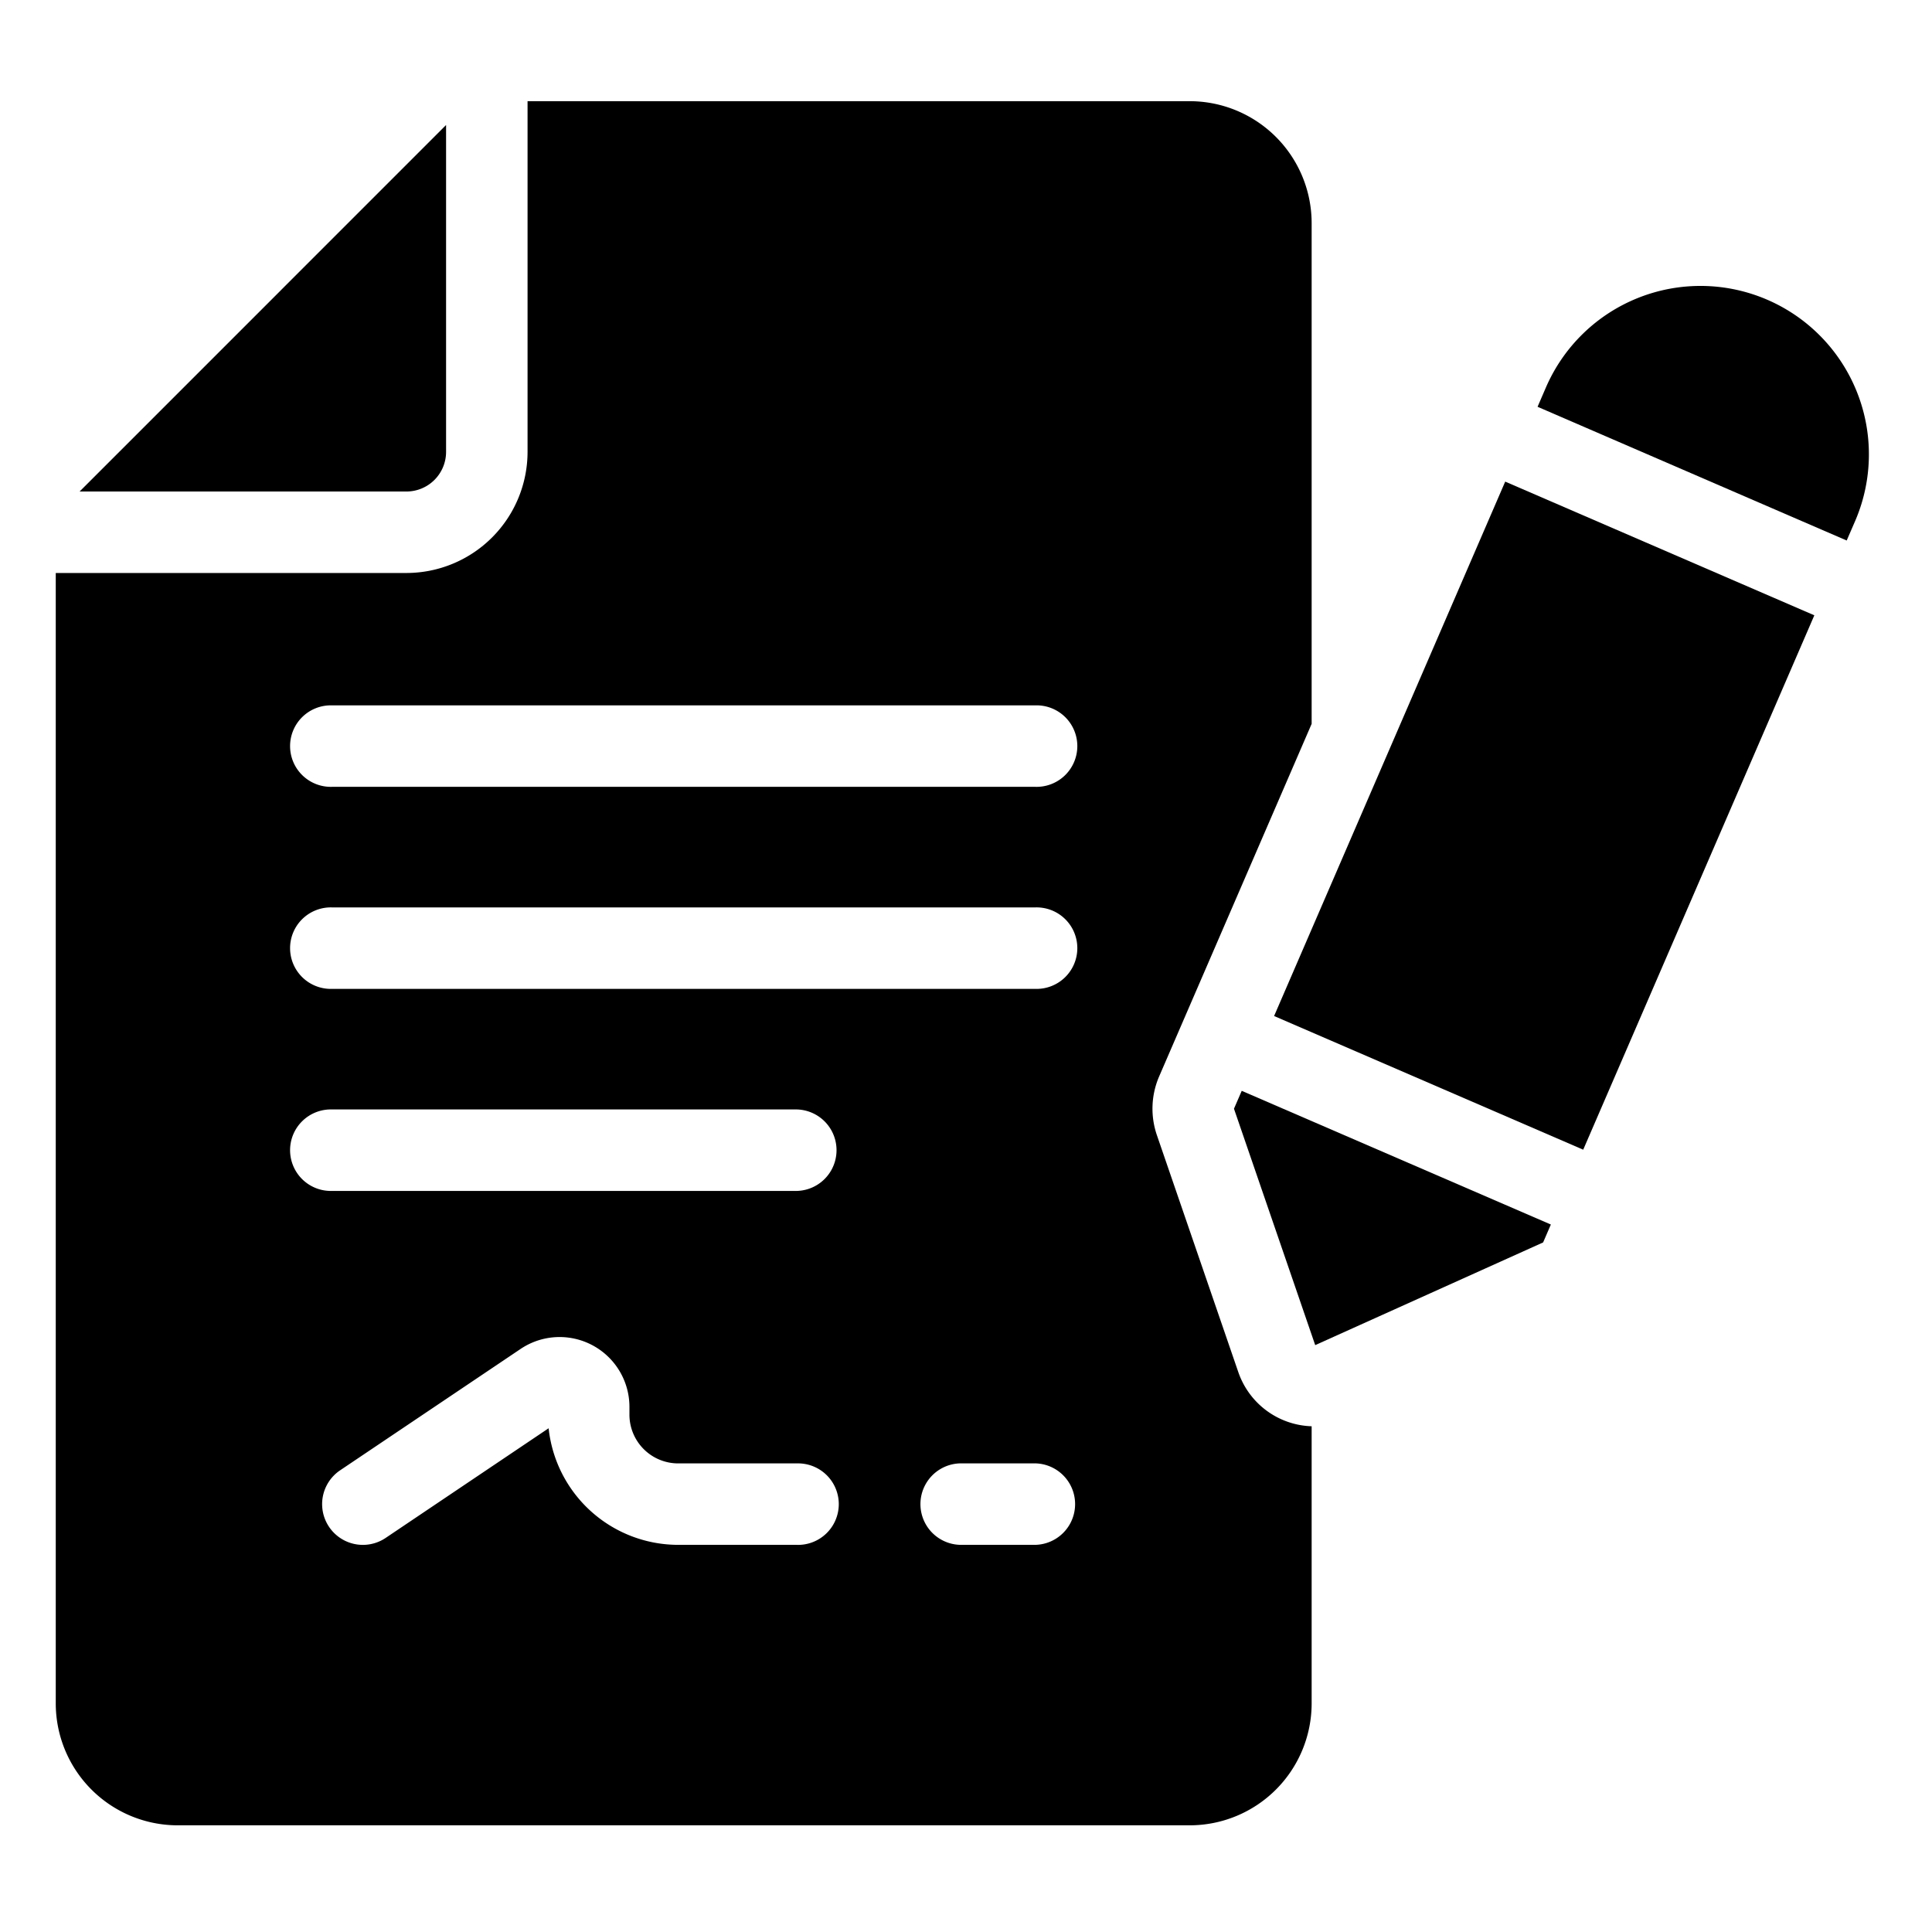
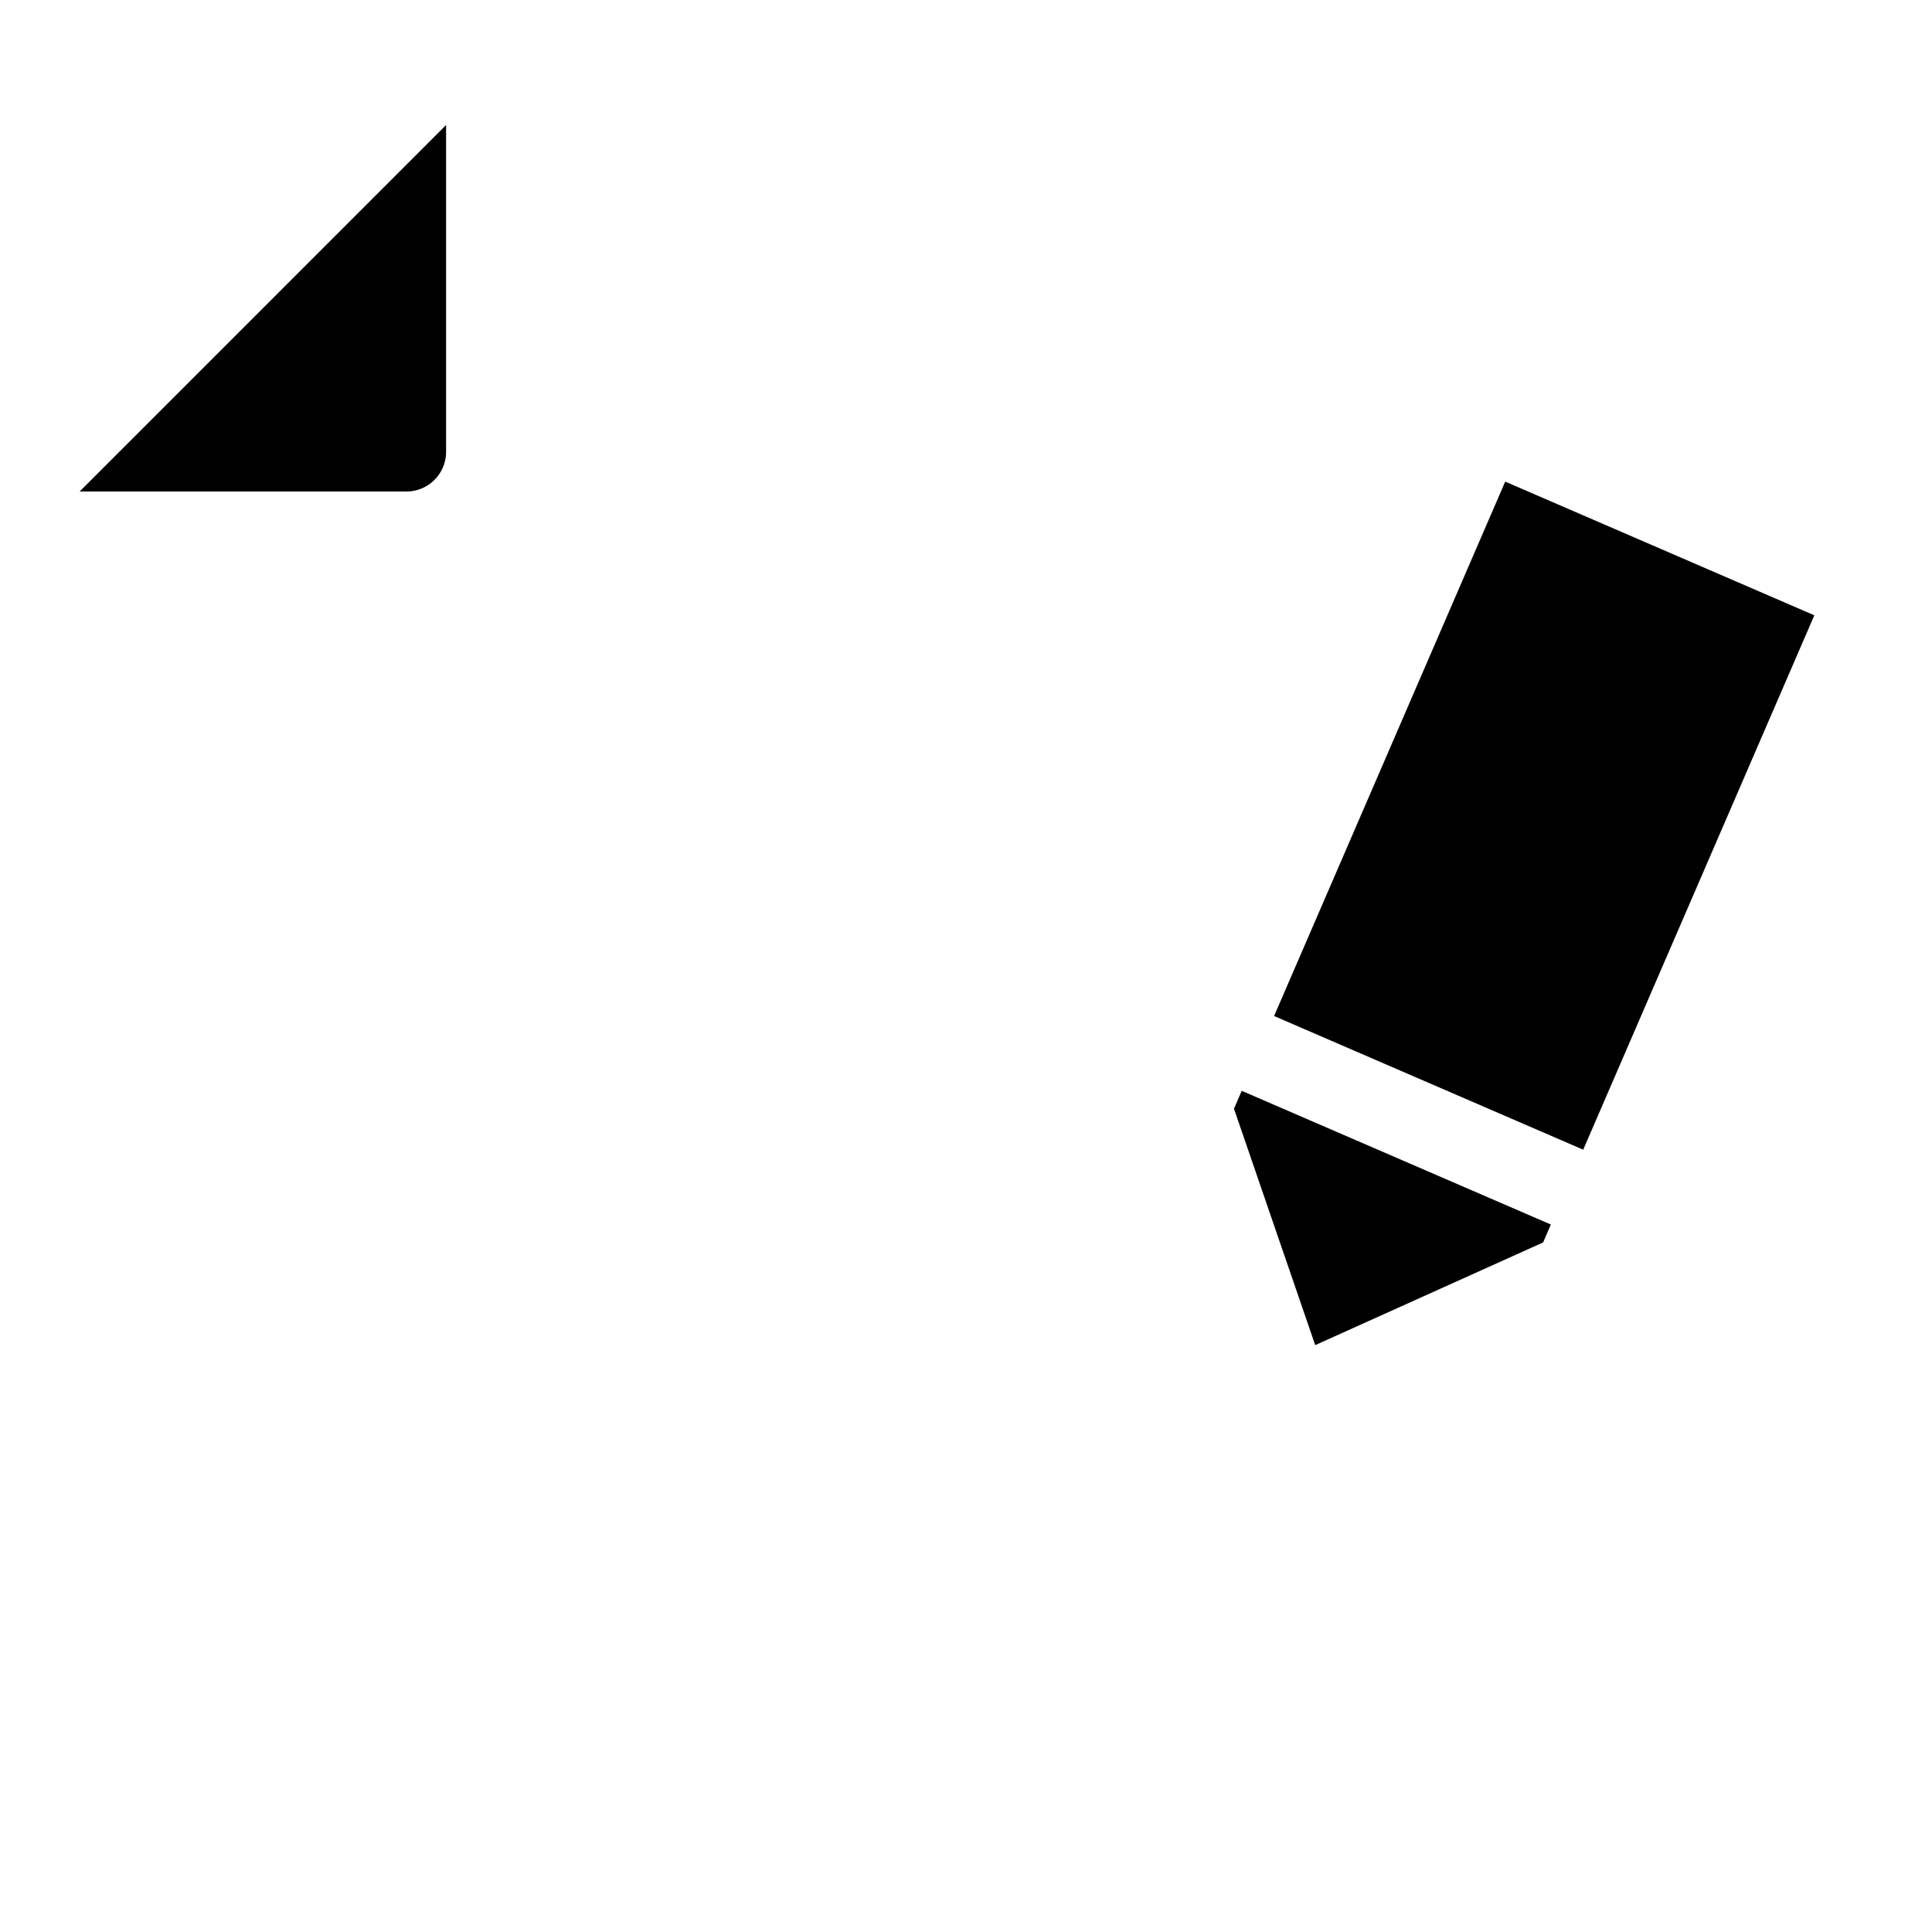
<svg xmlns="http://www.w3.org/2000/svg" viewBox="0 0 64 64">
  <g id="Contract_sign">
    <path d="M14.777,14.969V4.141L2.637,16.282H13.465A1.314,1.314,0,0,0,14.777,14.969Z" />
-     <path d="M41.015,45.437,38.324,37.605a2.699,2.699,0,0,1,.075-1.949L43.45,23.978V7.389A4.041,4.041,0,0,0,39.413,3.352H17.476V14.969a4.016,4.016,0,0,1-4.012,4.012H1.847V56.429a4.041,4.041,0,0,0,4.037,4.037H39.413A4.041,4.041,0,0,0,43.45,56.429V47.247a2.658,2.658,0,0,1-2.435-1.811ZM26.398,51.175H22.463a4.319,4.319,0,0,1-4.289-3.862l-5.399,3.633a1.35,1.35,0,1,1-1.508-2.24l5.979-4.021a2.314,2.314,0,0,1,3.605,1.92v.26a1.615,1.615,0,0,0,1.612,1.612h3.936a1.35,1.35,0,1,1,0,2.699Zm0-11.724H10.996a1.35,1.35,0,1,1,0-2.699H26.398a1.35,1.35,0,0,1,0,2.699Zm7.903,11.724H31.804a1.35,1.35,0,0,1,0-2.699h2.497a1.35,1.35,0,0,1,0,2.699Zm0-18.417H10.996a1.35,1.35,0,1,1,0-2.699H34.301a1.35,1.35,0,1,1,0,2.699Zm0-6.693H10.996a1.35,1.35,0,1,1,0-2.699H34.301a1.35,1.35,0,1,1,0,2.699Z" />
-     <path d="M58.545,9.93a5.579,5.579,0,0,0-7.335,2.906l-.276.639h0l10.24,4.43.277-.639A5.579,5.579,0,0,0,58.545,9.93Z" />
    <polygon points="42.206 33.657 42.206 33.657 52.446 38.085 60.102 20.383 49.862 15.954 42.206 33.657" />
    <polygon points="41.134 36.135 40.877 36.728 43.568 44.559 51.118 41.157 51.374 40.564 51.374 40.564 41.134 36.135" />
  </g>
</svg>